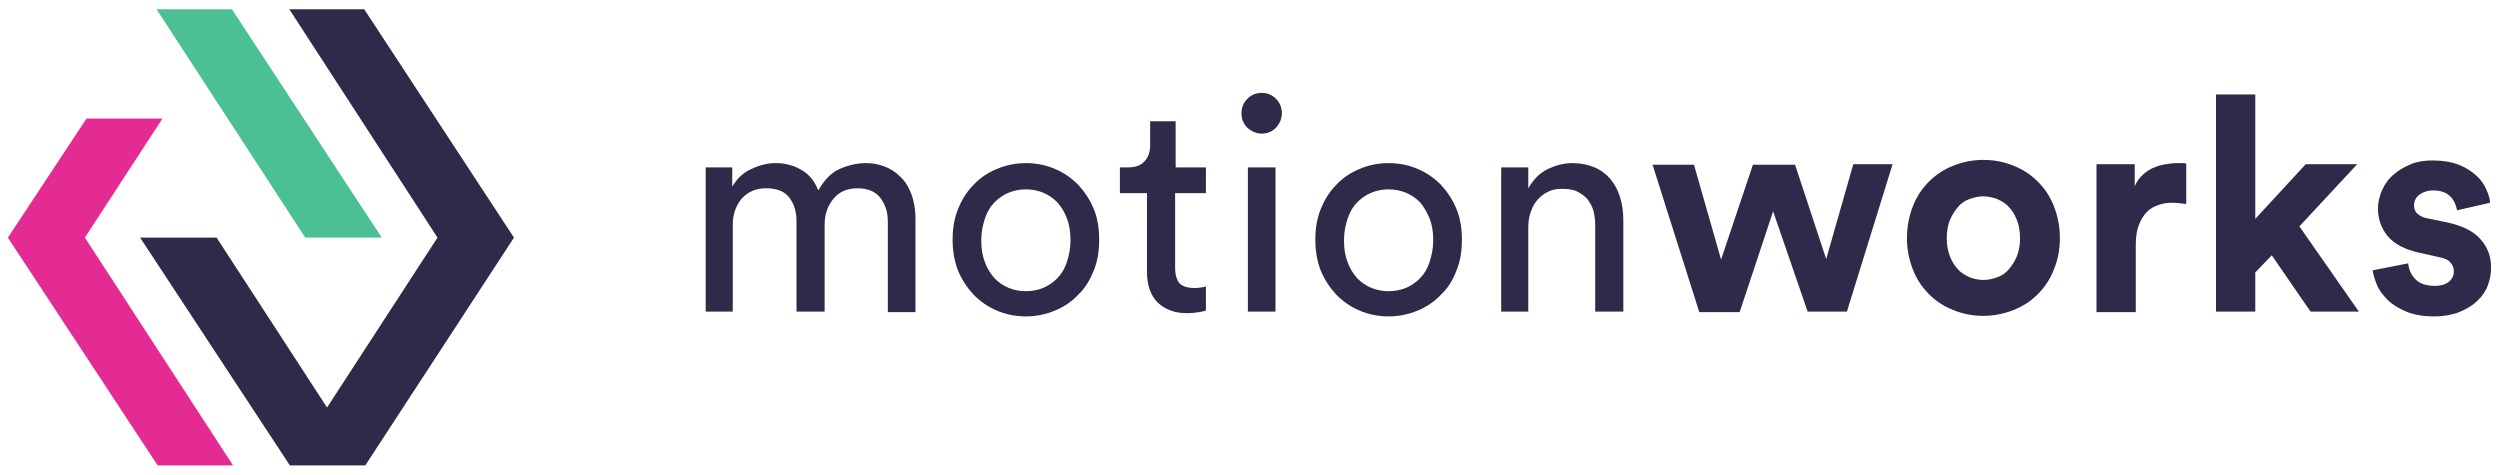
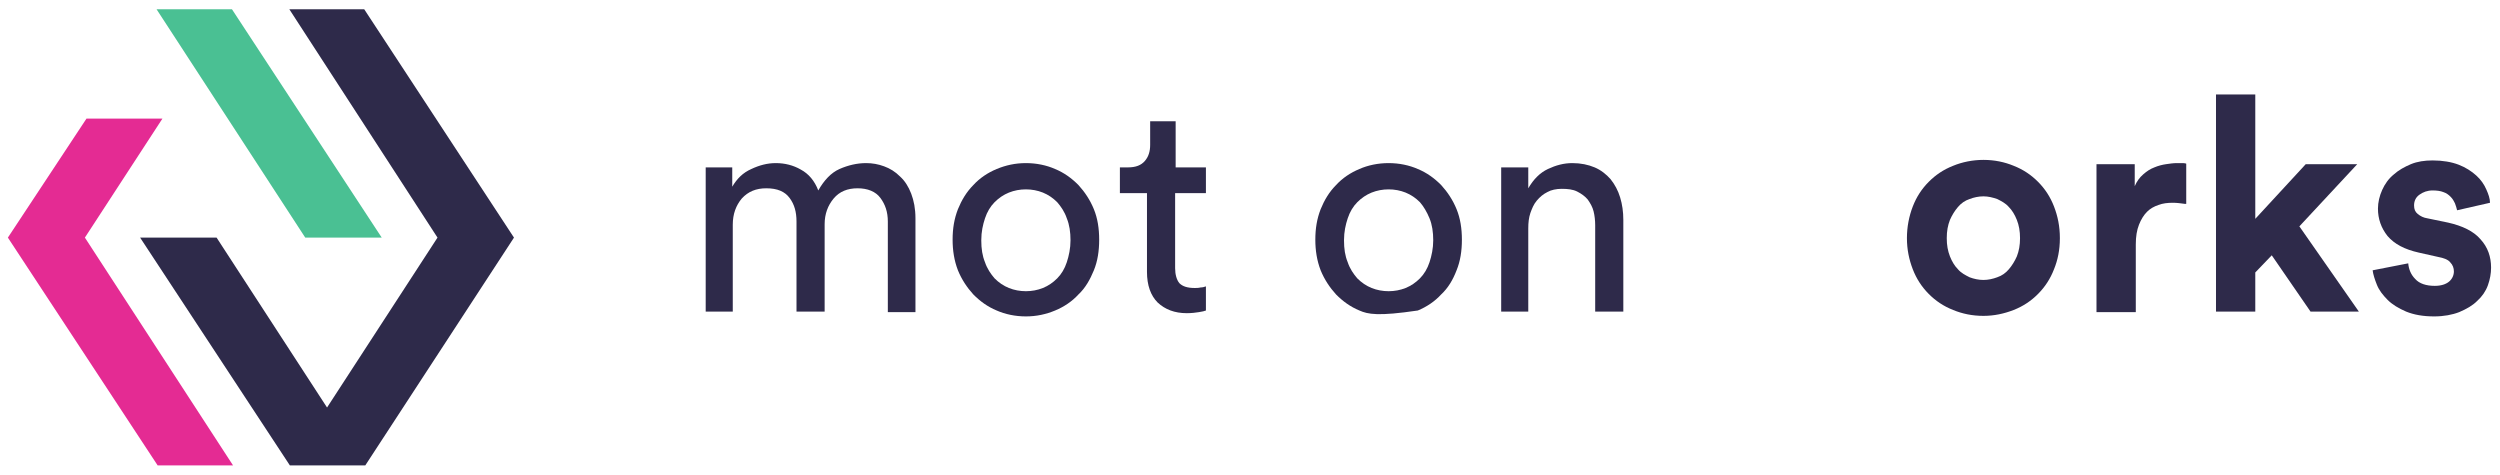
<svg xmlns="http://www.w3.org/2000/svg" width="158" height="30" viewBox="0 0 158 30" fill="none">
  <path d="M44.6 19.692V10.579H46.278V11.799C46.58 11.291 46.949 10.918 47.486 10.681C47.989 10.444 48.493 10.308 49.03 10.308C49.6 10.308 50.137 10.444 50.607 10.715C51.111 10.986 51.48 11.426 51.715 12.036C52.084 11.392 52.52 10.918 53.057 10.681C53.594 10.444 54.165 10.308 54.735 10.308C55.138 10.308 55.507 10.376 55.877 10.512C56.246 10.647 56.581 10.85 56.883 11.155C57.185 11.426 57.42 11.799 57.588 12.239C57.756 12.68 57.857 13.188 57.857 13.797V19.726H56.111V14.001C56.111 13.391 55.944 12.917 55.642 12.51C55.34 12.104 54.836 11.9 54.198 11.9C53.561 11.9 53.057 12.104 52.688 12.544C52.319 12.985 52.117 13.526 52.117 14.17V19.692H50.339V14.001C50.339 13.391 50.205 12.917 49.902 12.51C49.6 12.104 49.13 11.9 48.426 11.9C47.788 11.9 47.285 12.104 46.882 12.544C46.513 12.985 46.311 13.526 46.311 14.204V19.692H44.6Z" fill="#2E2A4A" />
  <path d="M64.837 10.308C65.508 10.308 66.146 10.444 66.683 10.681C67.253 10.918 67.723 11.257 68.159 11.697C68.562 12.138 68.898 12.646 69.133 13.222C69.368 13.797 69.468 14.441 69.468 15.152C69.468 15.864 69.368 16.507 69.133 17.083C68.898 17.659 68.596 18.201 68.159 18.608C67.757 19.048 67.253 19.387 66.683 19.624C66.112 19.861 65.508 19.997 64.837 19.997C64.165 19.997 63.528 19.861 62.991 19.624C62.42 19.387 61.95 19.048 61.514 18.608C61.111 18.167 60.776 17.659 60.541 17.083C60.306 16.474 60.205 15.83 60.205 15.152C60.205 14.441 60.306 13.831 60.541 13.222C60.776 12.646 61.078 12.138 61.514 11.697C61.917 11.257 62.42 10.918 62.991 10.681C63.561 10.444 64.165 10.308 64.837 10.308ZM64.837 18.404C65.206 18.404 65.575 18.337 65.911 18.201C66.246 18.066 66.548 17.862 66.817 17.591C67.085 17.32 67.287 16.982 67.421 16.575C67.555 16.169 67.656 15.694 67.656 15.186C67.656 14.678 67.589 14.204 67.421 13.797C67.287 13.391 67.052 13.052 66.817 12.781C66.548 12.51 66.246 12.307 65.911 12.171C65.575 12.036 65.206 11.968 64.837 11.968C64.468 11.968 64.098 12.036 63.763 12.171C63.427 12.307 63.125 12.51 62.856 12.781C62.588 13.052 62.387 13.391 62.252 13.797C62.118 14.204 62.017 14.644 62.017 15.186C62.017 15.728 62.085 16.169 62.252 16.575C62.387 16.982 62.622 17.32 62.856 17.591C63.125 17.862 63.427 18.066 63.763 18.201C64.098 18.337 64.468 18.404 64.837 18.404Z" fill="#2E2A4A" />
  <path d="M74.268 10.579H76.214V12.205H74.268V16.948C74.268 17.354 74.368 17.693 74.536 17.896C74.738 18.099 75.04 18.201 75.51 18.201C75.61 18.201 75.745 18.201 75.879 18.167C76.013 18.167 76.114 18.133 76.214 18.099V19.624C76.147 19.658 75.98 19.692 75.778 19.726C75.577 19.759 75.308 19.793 75.006 19.793C74.234 19.793 73.63 19.556 73.16 19.116C72.724 18.675 72.489 18.032 72.489 17.185V12.205H70.777V10.579H71.281C71.784 10.579 72.12 10.444 72.355 10.173C72.59 9.902 72.69 9.563 72.69 9.157V7.666H74.301V10.579H74.268Z" fill="#2E2A4A" />
-   <path d="M78.463 7.158C78.463 6.785 78.597 6.481 78.832 6.243C79.067 6.006 79.369 5.871 79.738 5.871C80.107 5.871 80.409 6.006 80.644 6.243C80.879 6.481 81.014 6.785 81.014 7.158C81.014 7.497 80.879 7.802 80.644 8.073C80.409 8.31 80.107 8.445 79.738 8.445C79.403 8.445 79.101 8.31 78.832 8.073C78.564 7.802 78.463 7.497 78.463 7.158ZM78.866 19.692V10.579H80.611V19.692H78.866Z" fill="#2E2A4A" />
-   <path d="M87.76 10.308C88.432 10.308 89.069 10.444 89.606 10.681C90.177 10.918 90.647 11.257 91.083 11.697C91.486 12.138 91.822 12.646 92.056 13.222C92.291 13.797 92.392 14.441 92.392 15.152C92.392 15.864 92.291 16.507 92.056 17.083C91.822 17.693 91.519 18.201 91.083 18.608C90.68 19.048 90.177 19.387 89.606 19.624C89.036 19.861 88.432 19.997 87.76 19.997C87.089 19.997 86.451 19.861 85.915 19.624C85.344 19.387 84.874 19.048 84.438 18.608C84.035 18.167 83.7 17.659 83.465 17.083C83.23 16.474 83.129 15.83 83.129 15.152C83.129 14.441 83.23 13.831 83.465 13.222C83.7 12.646 84.001 12.138 84.438 11.697C84.841 11.257 85.344 10.918 85.915 10.681C86.451 10.444 87.089 10.308 87.76 10.308ZM87.76 18.404C88.13 18.404 88.499 18.337 88.835 18.201C89.17 18.066 89.472 17.862 89.741 17.591C90.009 17.32 90.21 16.982 90.345 16.575C90.479 16.169 90.58 15.694 90.58 15.186C90.58 14.678 90.513 14.204 90.345 13.797C90.177 13.391 89.976 13.052 89.741 12.781C89.472 12.51 89.17 12.307 88.835 12.171C88.499 12.036 88.13 11.968 87.76 11.968C87.391 11.968 87.022 12.036 86.686 12.171C86.351 12.307 86.049 12.51 85.78 12.781C85.512 13.052 85.31 13.391 85.176 13.797C85.042 14.204 84.941 14.644 84.941 15.186C84.941 15.728 85.008 16.169 85.176 16.575C85.31 16.982 85.545 17.32 85.78 17.591C86.049 17.862 86.351 18.066 86.686 18.201C87.022 18.337 87.391 18.404 87.76 18.404Z" fill="#2E2A4A" />
+   <path d="M87.76 10.308C88.432 10.308 89.069 10.444 89.606 10.681C90.177 10.918 90.647 11.257 91.083 11.697C91.486 12.138 91.822 12.646 92.056 13.222C92.291 13.797 92.392 14.441 92.392 15.152C92.392 15.864 92.291 16.507 92.056 17.083C91.822 17.693 91.519 18.201 91.083 18.608C90.68 19.048 90.177 19.387 89.606 19.624C87.089 19.997 86.451 19.861 85.915 19.624C85.344 19.387 84.874 19.048 84.438 18.608C84.035 18.167 83.7 17.659 83.465 17.083C83.23 16.474 83.129 15.83 83.129 15.152C83.129 14.441 83.23 13.831 83.465 13.222C83.7 12.646 84.001 12.138 84.438 11.697C84.841 11.257 85.344 10.918 85.915 10.681C86.451 10.444 87.089 10.308 87.76 10.308ZM87.76 18.404C88.13 18.404 88.499 18.337 88.835 18.201C89.17 18.066 89.472 17.862 89.741 17.591C90.009 17.32 90.21 16.982 90.345 16.575C90.479 16.169 90.58 15.694 90.58 15.186C90.58 14.678 90.513 14.204 90.345 13.797C90.177 13.391 89.976 13.052 89.741 12.781C89.472 12.51 89.17 12.307 88.835 12.171C88.499 12.036 88.13 11.968 87.76 11.968C87.391 11.968 87.022 12.036 86.686 12.171C86.351 12.307 86.049 12.51 85.78 12.781C85.512 13.052 85.31 13.391 85.176 13.797C85.042 14.204 84.941 14.644 84.941 15.186C84.941 15.728 85.008 16.169 85.176 16.575C85.31 16.982 85.545 17.32 85.78 17.591C86.049 17.862 86.351 18.066 86.686 18.201C87.022 18.337 87.391 18.404 87.76 18.404Z" fill="#2E2A4A" />
  <path d="M96.654 19.692H94.875V10.579H96.587V11.9C96.922 11.325 97.325 10.918 97.829 10.681C98.332 10.444 98.835 10.308 99.372 10.308C99.909 10.308 100.379 10.41 100.782 10.579C101.185 10.749 101.52 11.02 101.789 11.325C102.057 11.663 102.259 12.036 102.393 12.476C102.527 12.917 102.594 13.391 102.594 13.899V19.692H100.816V14.238C100.816 13.933 100.782 13.628 100.715 13.357C100.648 13.086 100.513 12.849 100.346 12.612C100.178 12.409 99.943 12.239 99.674 12.104C99.406 11.968 99.07 11.934 98.701 11.934C98.365 11.934 98.03 12.002 97.795 12.138C97.526 12.273 97.325 12.443 97.124 12.68C96.922 12.917 96.822 13.188 96.721 13.459C96.62 13.764 96.587 14.068 96.587 14.441V19.692H96.654Z" fill="#2E2A4A" />
-   <path d="M113.436 10.376L115.416 16.372L117.128 10.376H119.612L116.725 19.692H114.242L112.06 13.357L109.946 19.726H107.395L104.441 10.41H107.059L108.771 16.406L110.785 10.41H113.436V10.376Z" fill="#2E2A4A" />
  <path d="M125.351 10.105C126.055 10.105 126.693 10.241 127.264 10.478C127.868 10.715 128.371 11.054 128.807 11.494C129.244 11.934 129.579 12.443 129.814 13.052C130.049 13.662 130.184 14.306 130.184 15.051C130.184 15.796 130.049 16.44 129.814 17.015C129.579 17.625 129.244 18.133 128.807 18.574C128.371 19.014 127.868 19.353 127.264 19.59C126.659 19.827 126.022 19.963 125.351 19.963C124.646 19.963 124.008 19.827 123.437 19.59C122.833 19.353 122.33 19.014 121.894 18.574C121.457 18.133 121.122 17.625 120.887 17.015C120.652 16.406 120.518 15.762 120.518 15.051C120.518 14.339 120.652 13.662 120.887 13.052C121.122 12.443 121.457 11.934 121.894 11.494C122.33 11.054 122.833 10.715 123.437 10.478C124.008 10.241 124.679 10.105 125.351 10.105ZM125.351 17.693C125.653 17.693 125.955 17.625 126.223 17.524C126.525 17.422 126.76 17.253 126.962 17.015C127.163 16.778 127.331 16.507 127.465 16.203C127.599 15.864 127.666 15.491 127.666 15.051C127.666 14.61 127.599 14.238 127.465 13.899C127.331 13.56 127.163 13.289 126.962 13.086C126.76 12.849 126.492 12.713 126.223 12.578C125.921 12.476 125.653 12.409 125.351 12.409C125.048 12.409 124.746 12.476 124.478 12.578C124.176 12.68 123.941 12.849 123.74 13.086C123.538 13.323 123.37 13.594 123.236 13.899C123.102 14.238 123.035 14.61 123.035 15.051C123.035 15.491 123.102 15.864 123.236 16.203C123.37 16.541 123.538 16.812 123.74 17.015C123.941 17.253 124.209 17.388 124.478 17.524C124.746 17.625 125.048 17.693 125.351 17.693Z" fill="#2E2A4A" />
  <path d="M138.069 12.883C137.834 12.849 137.566 12.815 137.331 12.815C136.995 12.815 136.693 12.849 136.425 12.951C136.123 13.052 135.888 13.188 135.686 13.391C135.485 13.594 135.317 13.865 135.183 14.204C135.049 14.543 134.982 14.949 134.982 15.457V19.726H132.498V10.376H134.915V11.765C135.049 11.46 135.217 11.223 135.452 11.02C135.686 10.816 135.888 10.681 136.156 10.579C136.391 10.478 136.66 10.41 136.895 10.376C137.13 10.342 137.365 10.308 137.566 10.308C137.667 10.308 137.767 10.308 137.868 10.308C137.969 10.308 138.069 10.308 138.17 10.342V12.883H138.069Z" fill="#2E2A4A" />
  <path d="M145.32 14.306L149.079 19.692H146.025L143.575 16.135L142.534 17.219V19.692H140.051V5.972H142.534V13.831L145.723 10.376H148.978L145.32 14.306Z" fill="#2E2A4A" />
  <path d="M152.2 16.643C152.233 17.015 152.368 17.354 152.636 17.625C152.905 17.93 153.341 18.066 153.878 18.066C154.281 18.066 154.583 17.964 154.784 17.795C154.985 17.625 155.086 17.388 155.086 17.151C155.086 16.948 155.019 16.744 154.851 16.575C154.717 16.406 154.448 16.304 154.079 16.236L152.871 15.965C151.965 15.762 151.327 15.423 150.891 14.915C150.488 14.407 150.287 13.831 150.287 13.188C150.287 12.781 150.387 12.375 150.555 12.002C150.723 11.63 150.958 11.291 151.294 11.02C151.596 10.749 151.965 10.546 152.368 10.376C152.77 10.207 153.24 10.139 153.744 10.139C154.381 10.139 154.952 10.241 155.388 10.41C155.825 10.579 156.194 10.816 156.496 11.088C156.798 11.358 156.999 11.663 157.133 11.968C157.268 12.273 157.368 12.544 157.368 12.815L155.288 13.289C155.254 13.154 155.22 13.018 155.153 12.849C155.086 12.713 155.019 12.578 154.885 12.443C154.751 12.307 154.616 12.205 154.415 12.138C154.247 12.07 154.012 12.036 153.744 12.036C153.408 12.036 153.14 12.138 152.905 12.307C152.67 12.476 152.569 12.713 152.569 12.985C152.569 13.222 152.636 13.391 152.804 13.526C152.972 13.662 153.173 13.764 153.408 13.797L154.717 14.068C155.623 14.272 156.328 14.61 156.764 15.118C157.234 15.627 157.436 16.236 157.436 16.914C157.436 17.287 157.368 17.659 157.234 18.032C157.1 18.404 156.865 18.743 156.563 19.014C156.261 19.319 155.892 19.522 155.422 19.726C154.985 19.895 154.448 19.997 153.844 19.997C153.14 19.997 152.569 19.895 152.066 19.692C151.596 19.488 151.193 19.251 150.891 18.946C150.589 18.642 150.354 18.337 150.22 17.998C150.085 17.659 149.985 17.354 149.951 17.083L152.2 16.643Z" fill="#2E2A4A" />
  <path d="M9.895 0.586L19.292 15.017H24.125L14.66 0.586H9.895Z" fill="#4AC093" />
  <path d="M5.365 15.017L10.265 7.497H5.465L0.498 15.017L9.963 29.413H14.728L5.365 15.017Z" fill="#E42B93" />
  <path d="M23.019 0.586H18.286L27.65 15.017L20.669 25.755L13.688 15.017H8.855L18.32 29.414H23.052H23.086L32.483 15.017L23.019 0.586Z" fill="#2E2A4A" />
</svg>